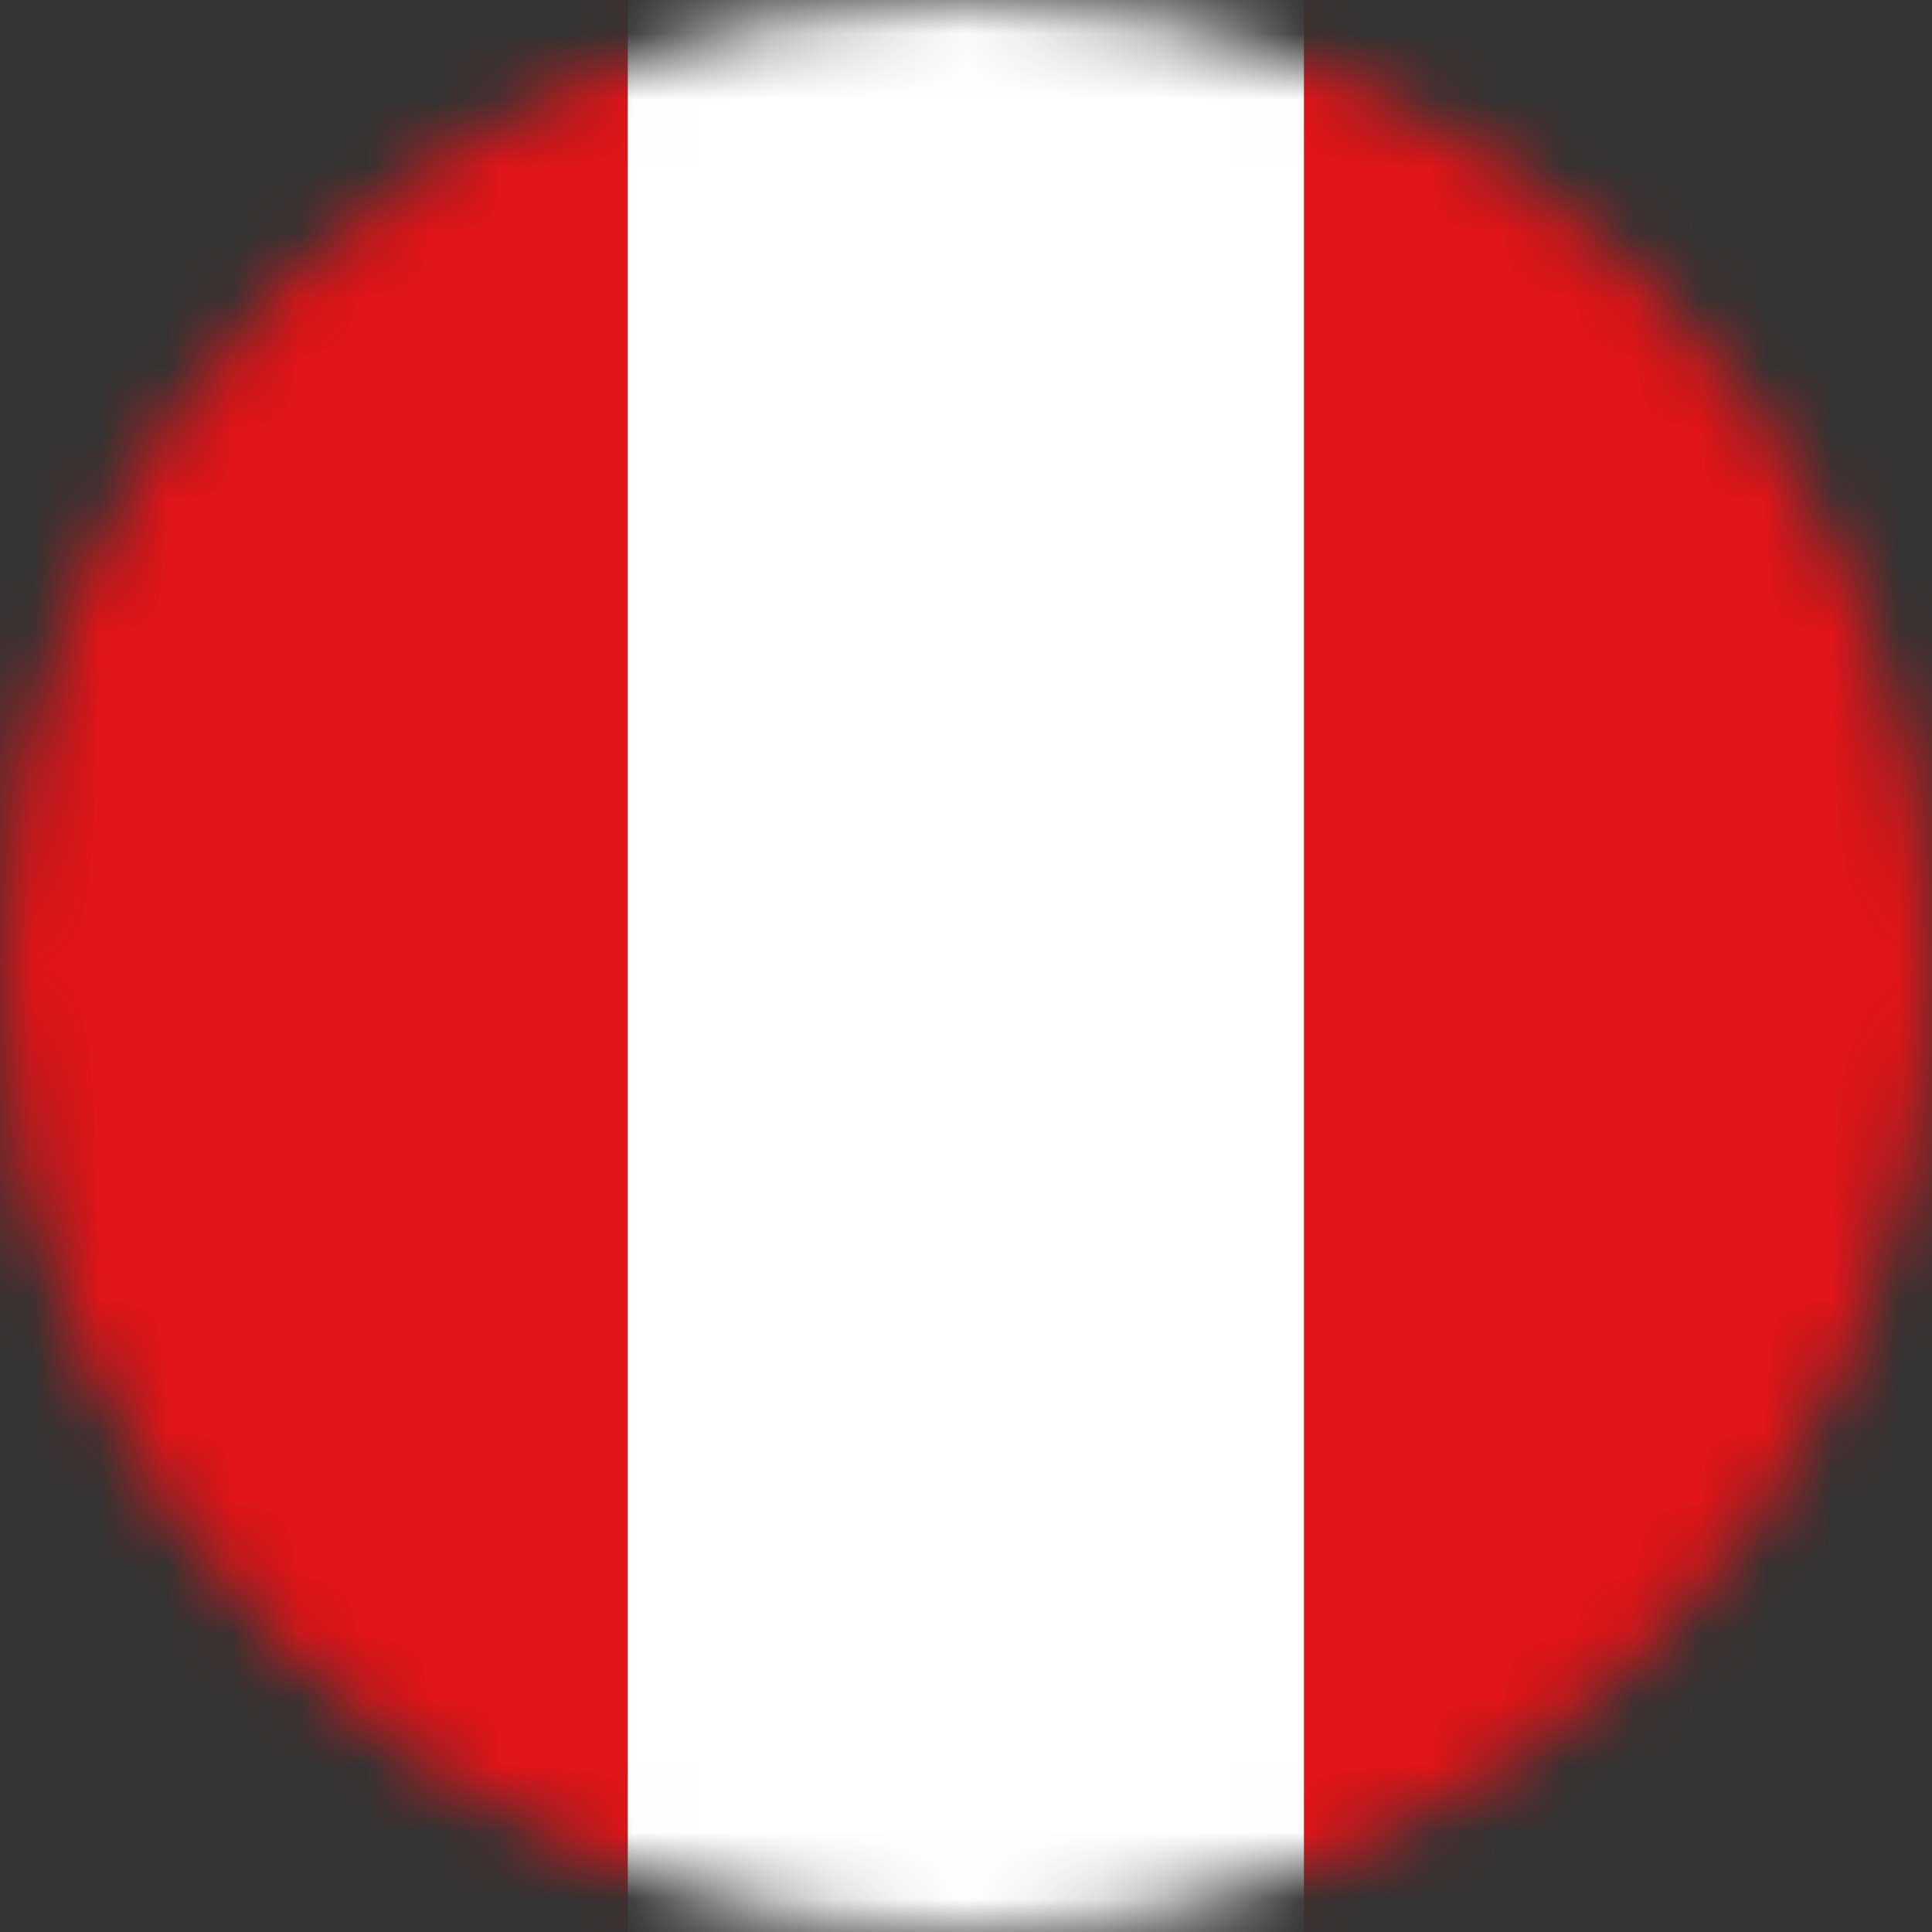
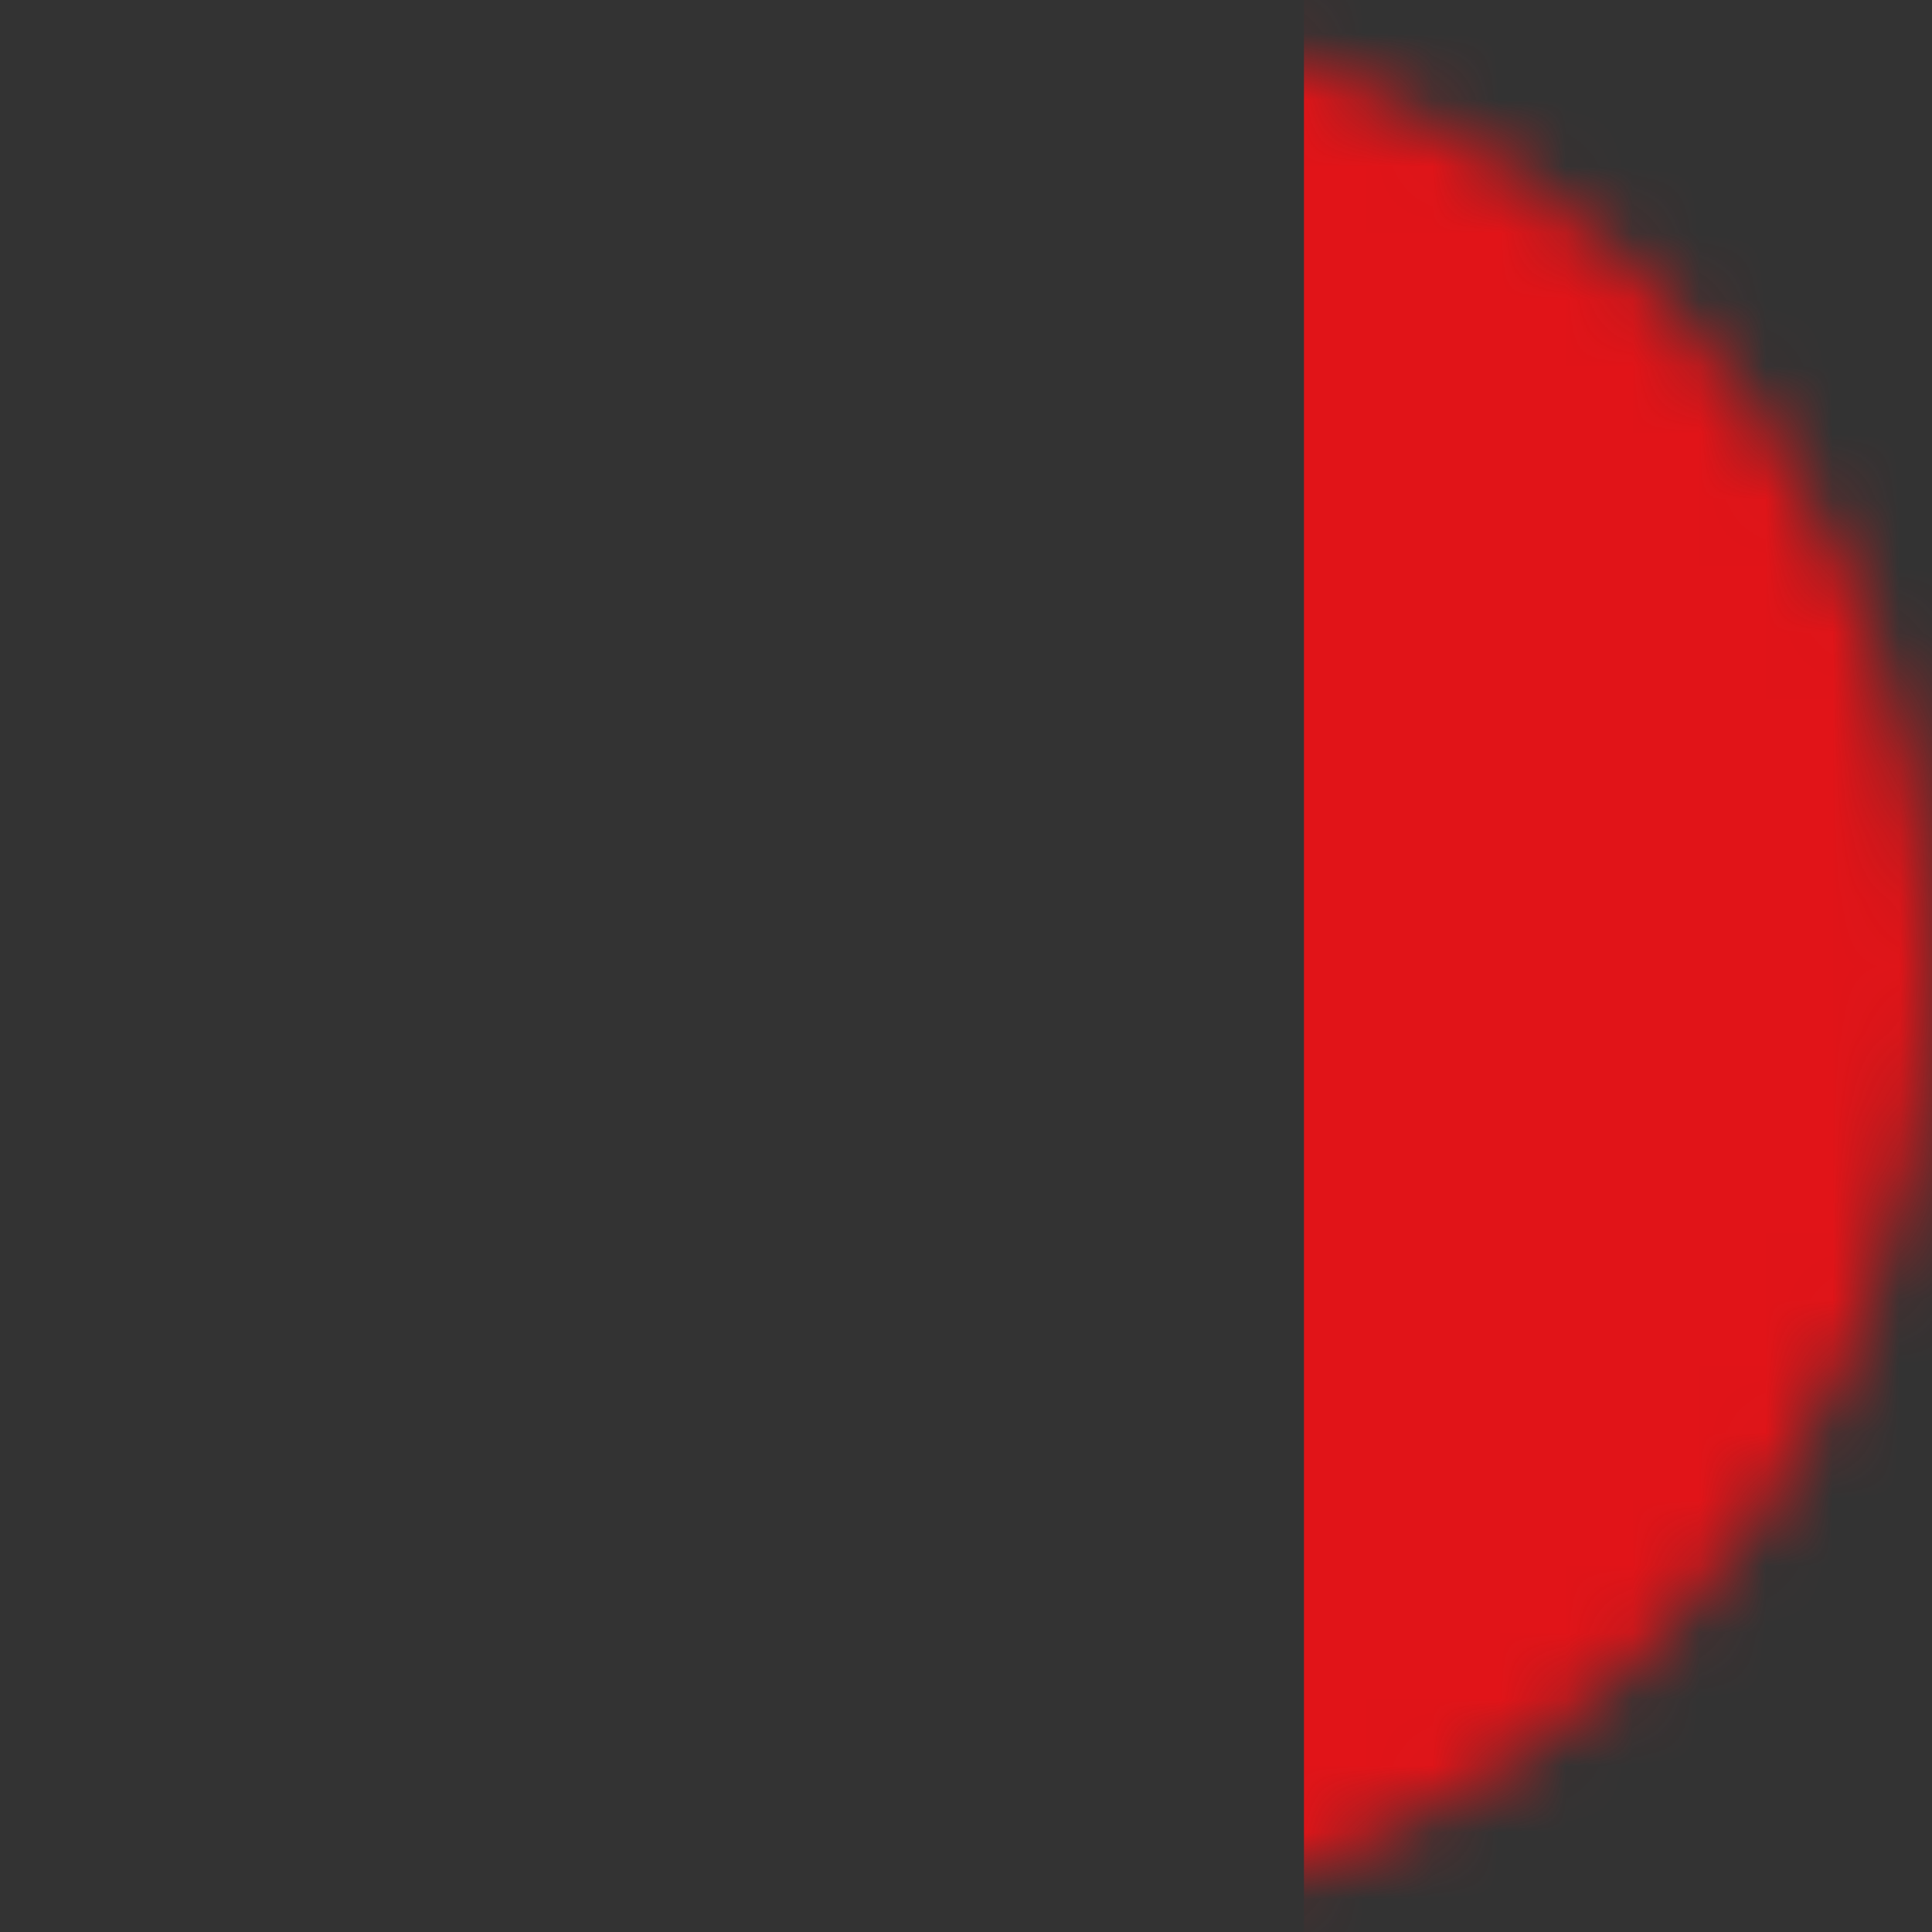
<svg xmlns="http://www.w3.org/2000/svg" width="29" height="29" viewBox="0 0 29 29" fill="none">
  <rect x="0" y="0" width="29" height="29" fill="#333333" stroke="none" />
  <g clip-path="url(#clip0_331_2987)">
    <mask id="mask0_331_2987" style="mask-type:luminance" maskUnits="userSpaceOnUse" x="0" y="0" width="29" height="29">
-       <path d="M29 14.502C29 22.511 22.507 29 14.502 29C6.497 29 0 22.507 0 14.502C0 6.497 6.493 0 14.502 0C22.511 0 29 6.493 29 14.498V14.502Z" fill="white" />
+       <path d="M29 14.502C29 22.511 22.507 29 14.502 29C6.497 29 0 22.507 0 14.502C0 6.497 6.493 0 14.502 0C22.511 0 29 6.493 29 14.498V14.502" fill="white" />
    </mask>
    <g mask="url(#mask0_331_2987)">
-       <path d="M9.423 -0.386H-0.724V29H9.423V-0.386Z" fill="#E11418" />
      <path d="M29.72 -0.386H19.573V29H29.72V-0.386Z" fill="#E11418" />
-       <path d="M19.573 -0.386H9.423V29H19.573V-0.386Z" fill="white" />
    </g>
  </g>
  <defs>
    <clipPath id="clip0_331_2987">
      <rect width="29" height="29" fill="white" />
    </clipPath>
  </defs>
</svg>